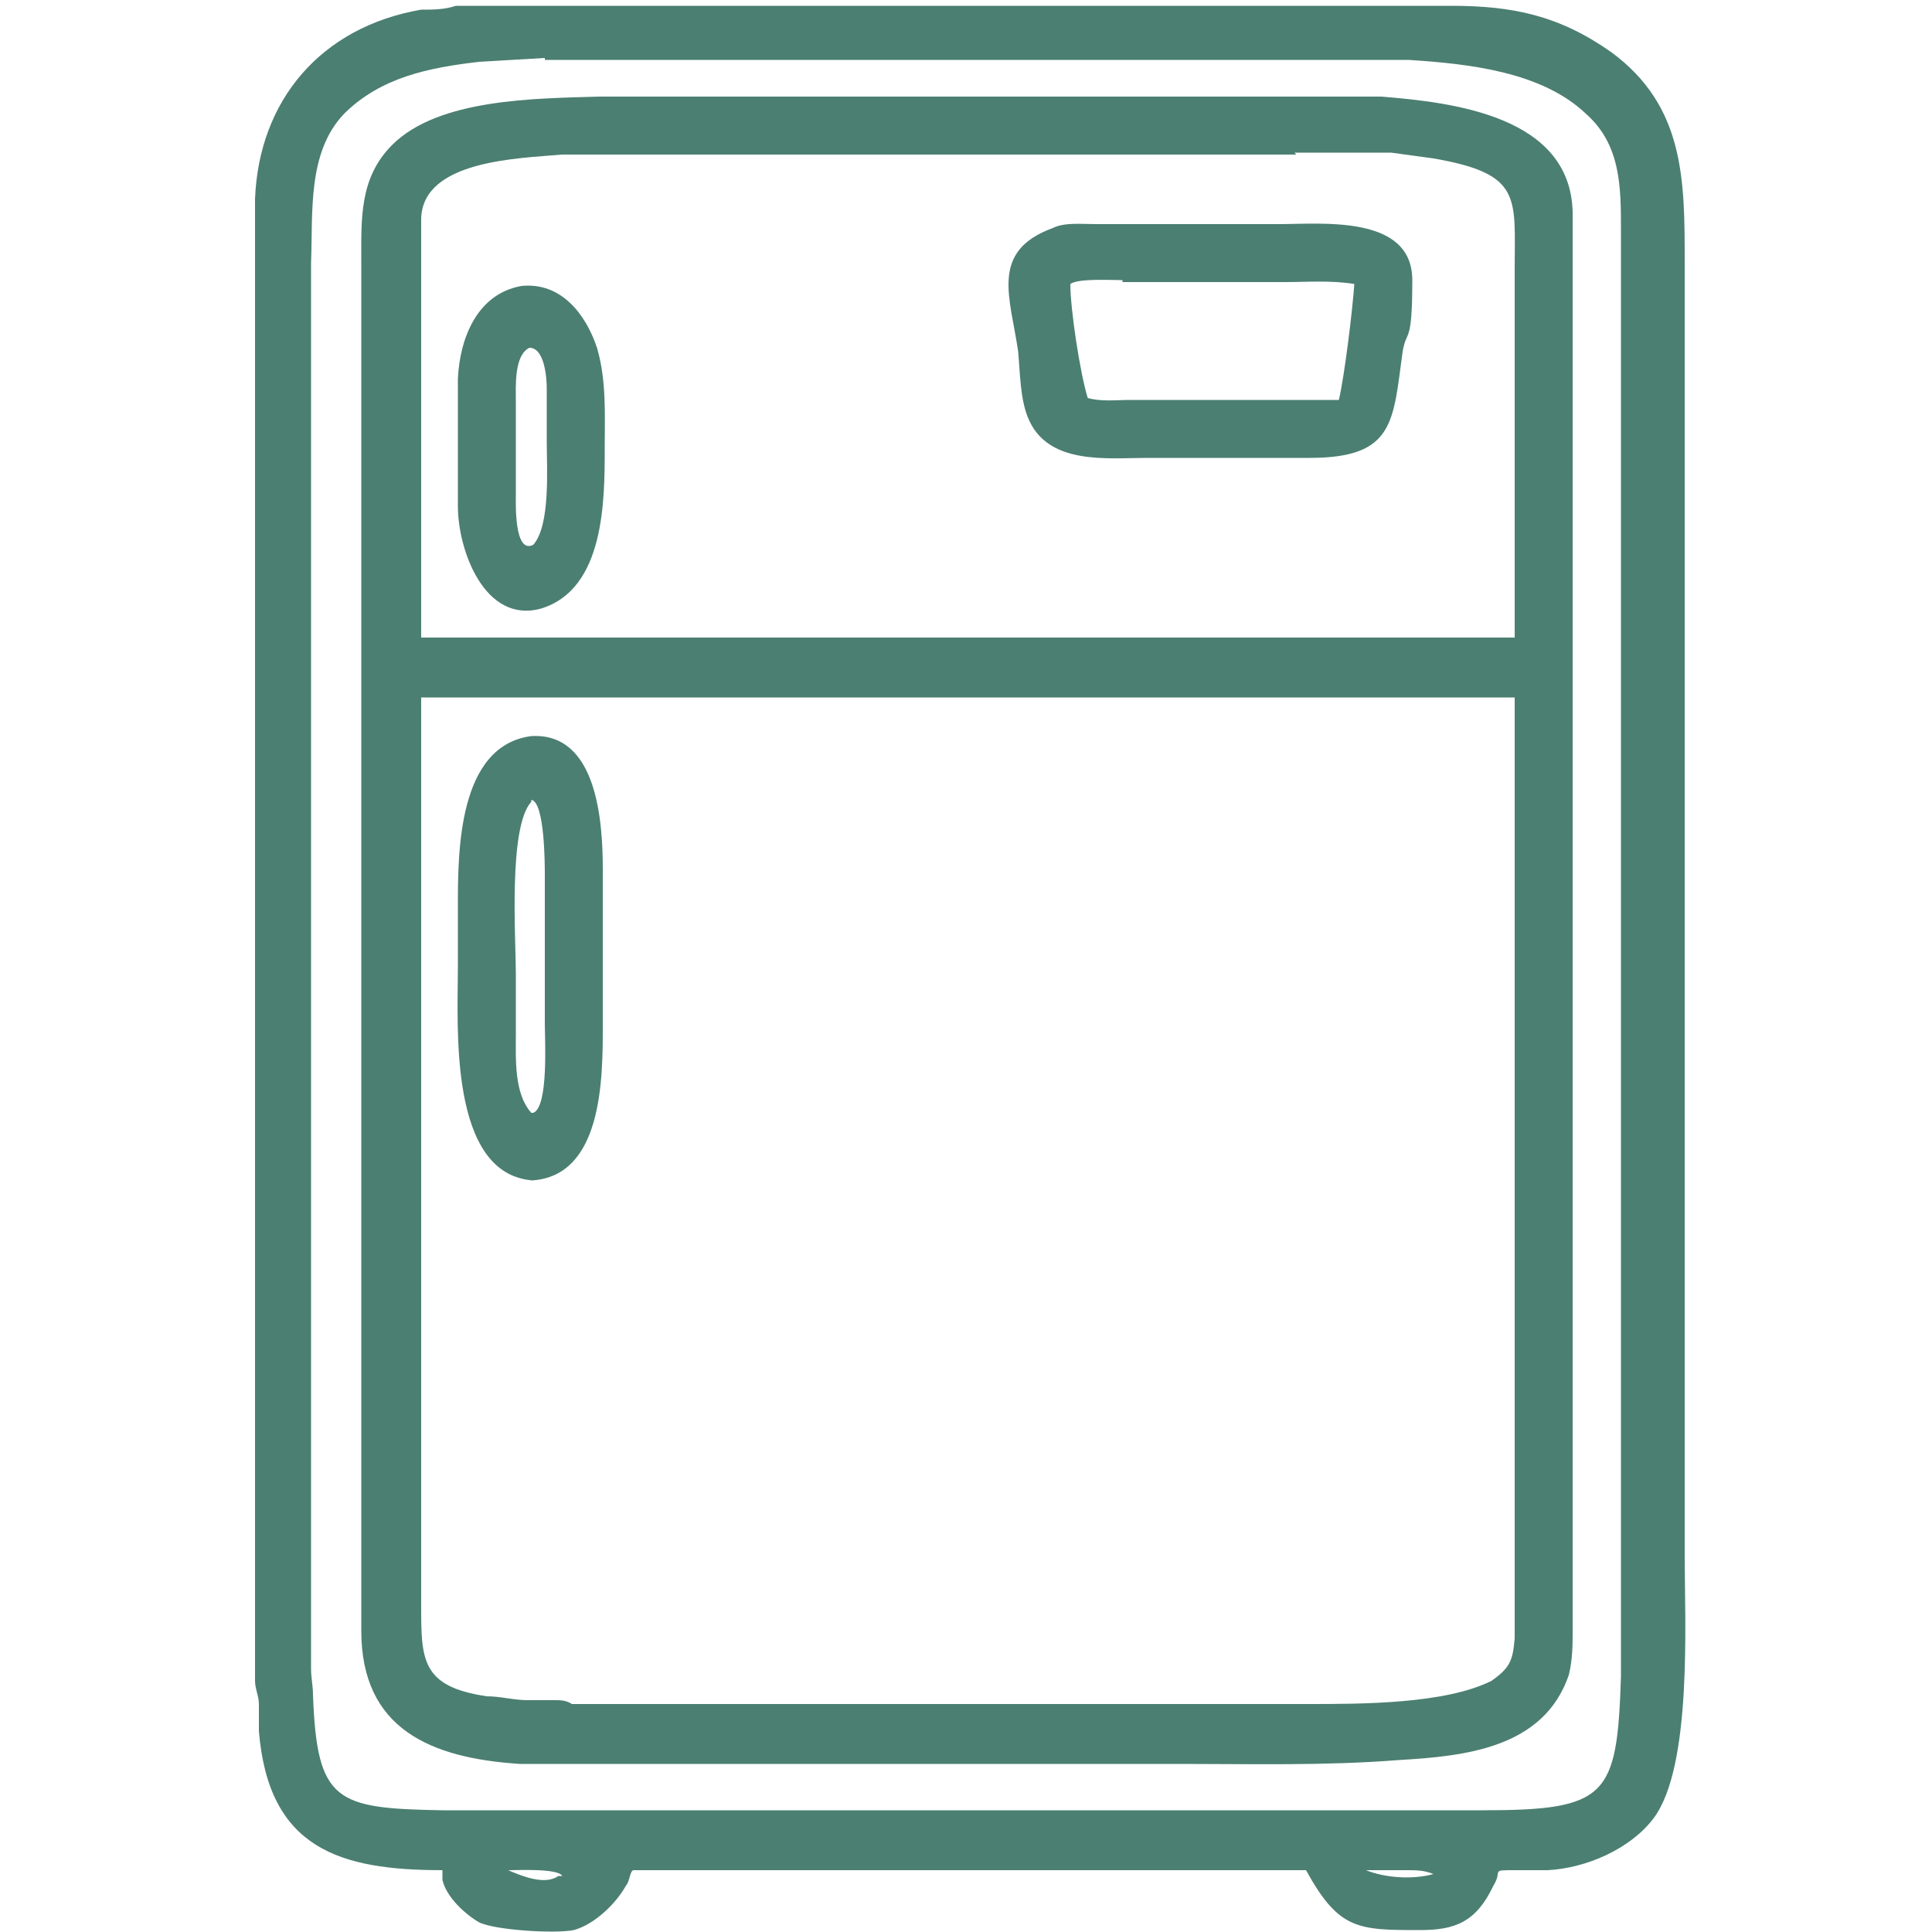
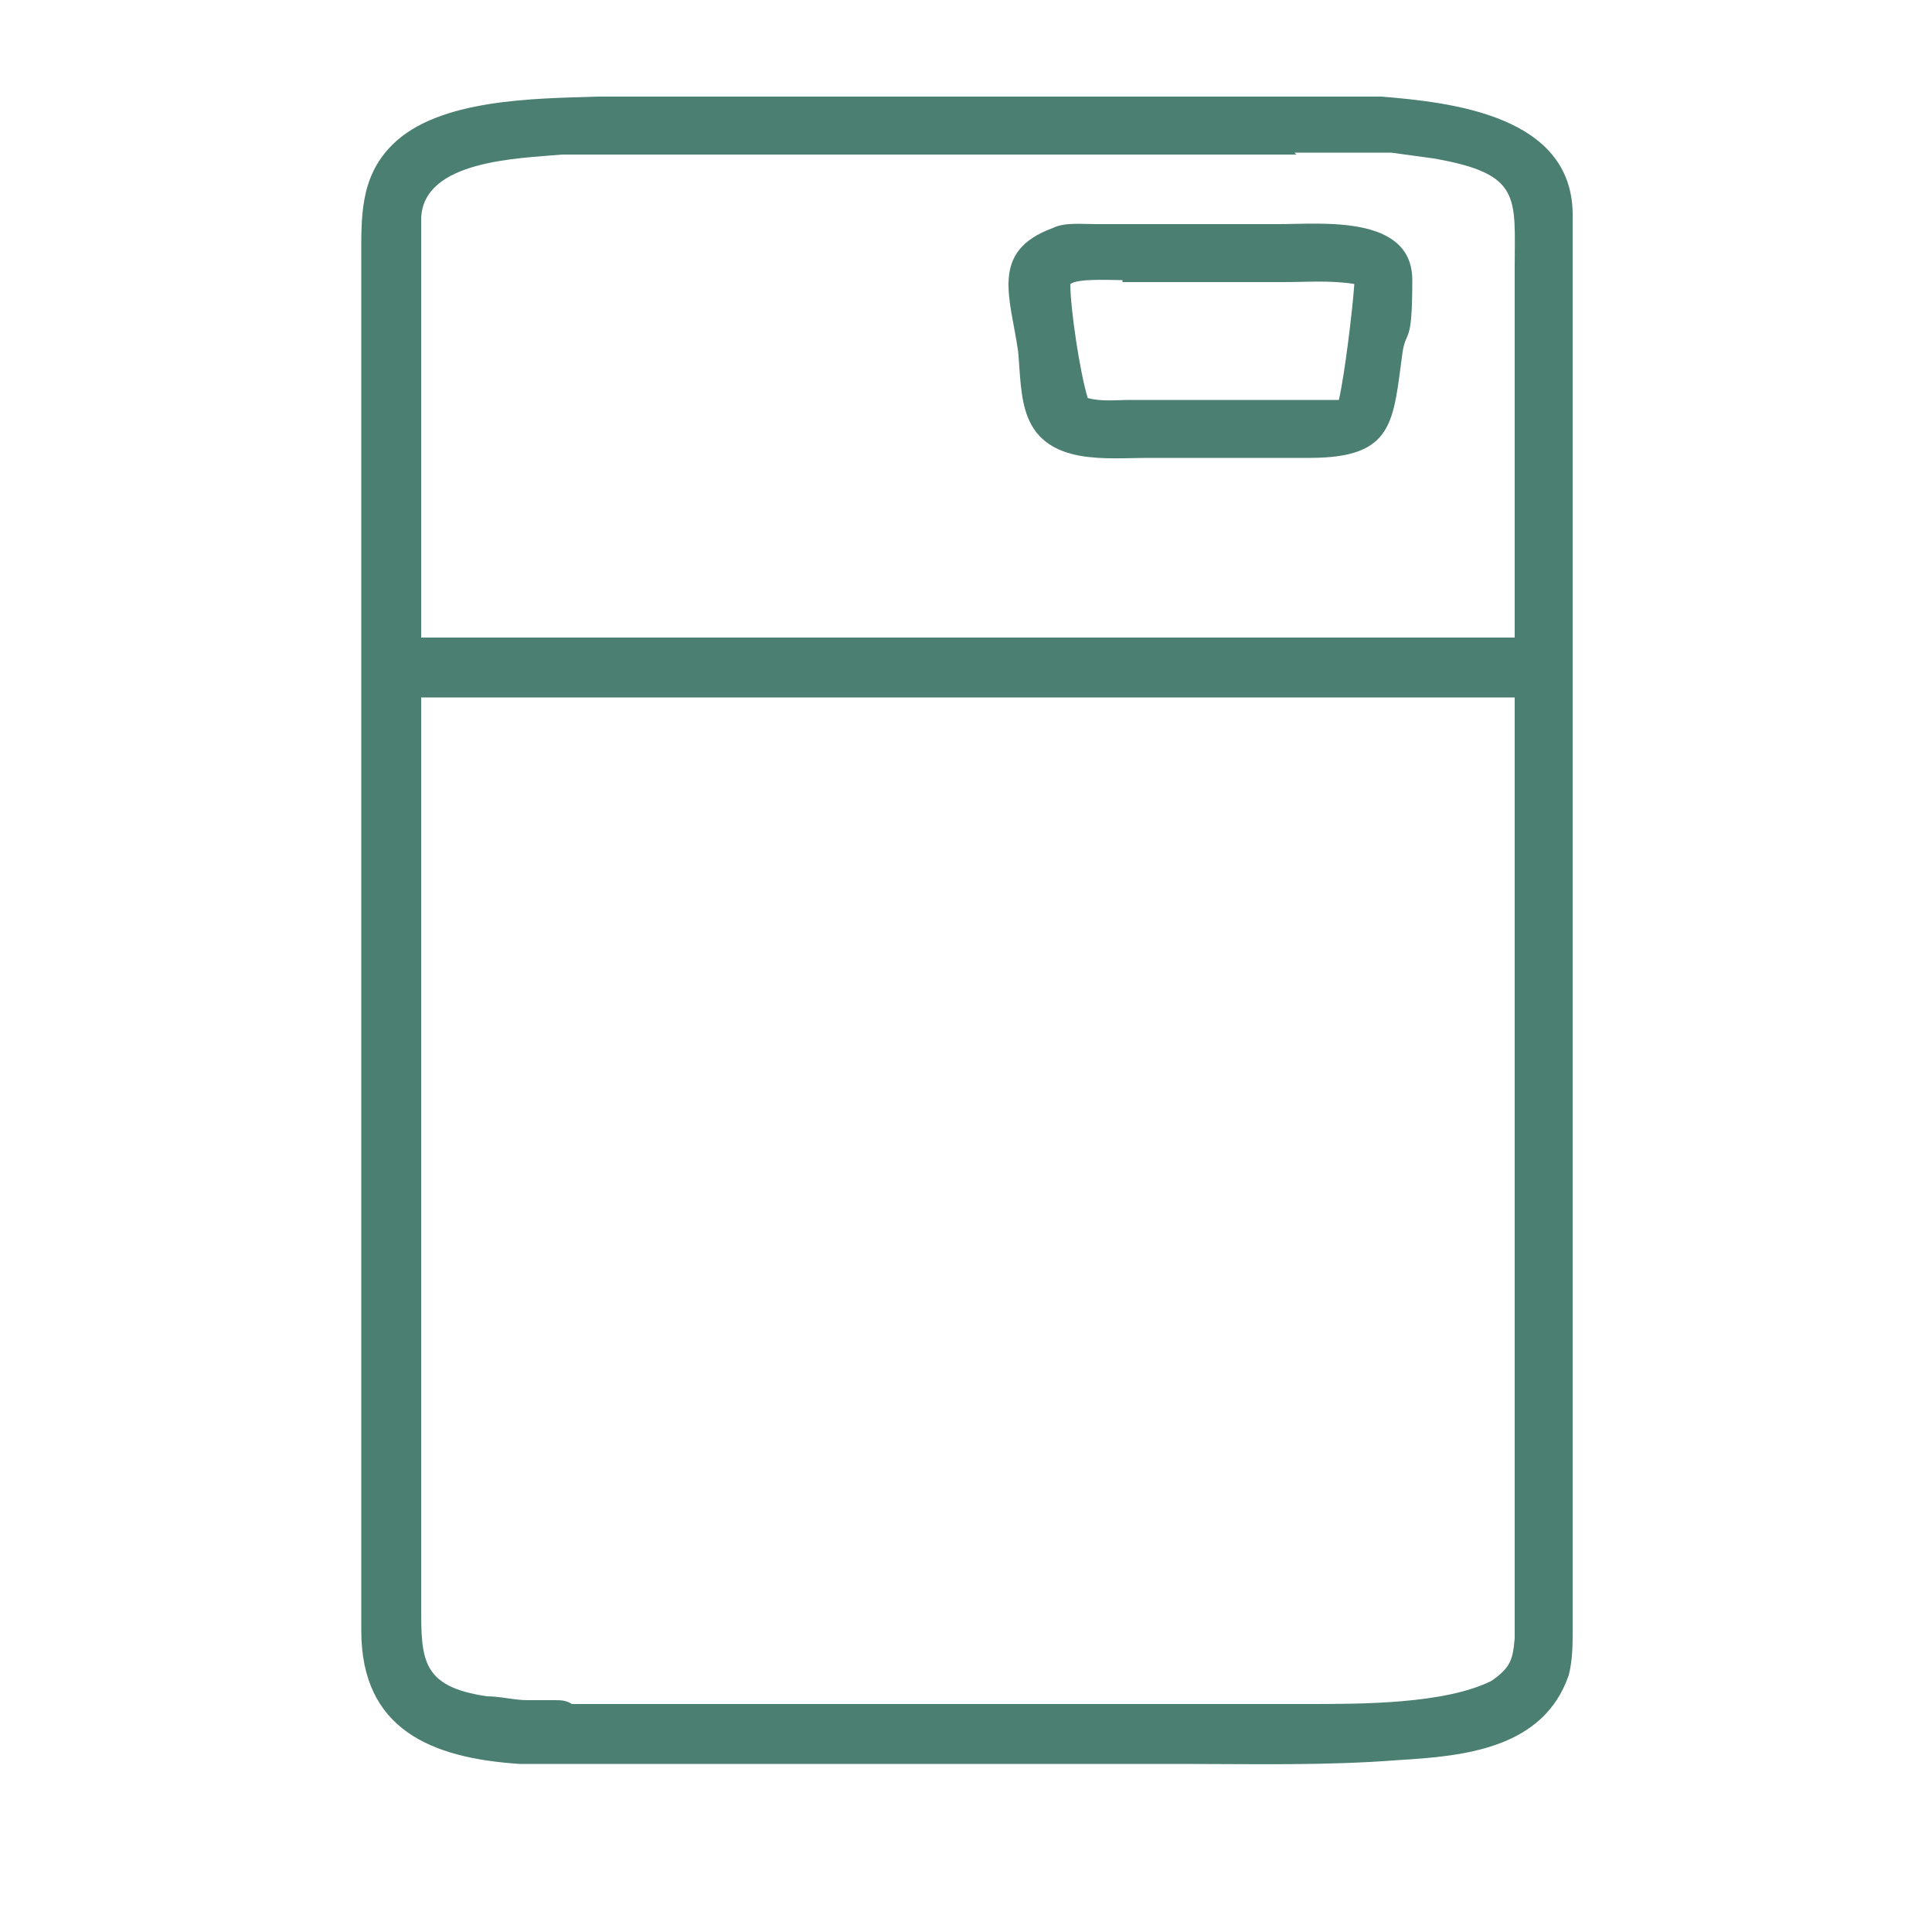
<svg xmlns="http://www.w3.org/2000/svg" version="1.1" viewBox="0 0 100 100">
  <defs>
    <style>
      .cls-1 {
        fill: #4b7f71;
      }
    </style>
  </defs>
  <g>
    <g id="Layer_1">
      <g id="Layer_1-2" data-name="Layer_1">
-         <path class="cls-1" d="M73.5,99.9c-3.2,0-4.2,0-5.9-3.1h-34.8c-.2,0-.2.6-.4.8-.5.9-1.6,2-2.7,2.3-1,.2-4.1,0-4.9-.4-.7-.4-1.7-1.3-1.9-2.2v-.5c-5.3,0-9-1.1-9.5-7.2v-1.4c0-.4-.2-.8-.2-1.2V10.3c.2-5.1,3.4-8.9,8.6-9.8.6,0,1.2,0,1.8-.2h51.5c3.2,0,5.6.5,8.3,2.4,3.8,2.8,3.8,6.6,3.8,10.9v67c0,3.3.4,10.8-1.6,13.5-1.2,1.6-3.5,2.6-5.5,2.7h-1.7c-1.3,0-.6,0-1.1.8h0c-.9,1.9-2,2.3-3.8,2.3h0ZM28.2,3l-3.4.2c-2.6.3-5.1.8-7,2.7-1.9,2-1.6,5.1-1.7,7.7v72.8c0,.4.1.9.1,1.3.2,5.6,1.2,5.9,6.7,6h53.8c6.5,0,7-.7,7.2-6.9V11.9c0-2.2,0-4.4-1.8-6-2.3-2.2-6.1-2.6-9.2-2.8H28.2ZM26.3,96.8c.7.3,1.9.8,2.6.3h.2c-.2-.4-2.3-.3-2.7-.3h-.1ZM70.7,96.8c1,.4,2.4.5,3.5.2h0c-.5-.2-.9-.2-1.4-.2h-2.1Z" />
        <path class="cls-1" d="M61.1,91.3h-31.3c-.4,0-.8,0-1.2,0h-1.7c-4.6-.3-8.2-1.8-8.2-6.9V13.5c0-2.2-.1-4.3,1.6-6,2.4-2.4,7.4-2.4,10.7-2.5h40.5c3.7.3,9.8,1,9.9,6v73.4c0,.7,0,1.5-.2,2.3-1.3,3.8-5.4,4.2-8.8,4.4-3.8.3-7.6.2-11.3.2ZM67.1,8H29.1c-2.3.2-7.2.3-7.3,3.3v21.7h56.6V13.9c0-3.7.4-4.9-4.2-5.7-.7-.1-1.5-.2-2.2-.3h-5,0ZM21.8,36.1v47c0,2.8,0,4.2,3.4,4.7.7,0,1.4.2,2.1.2h1.4c.3,0,.6,0,.9.2h38.1c2.8,0,7.1,0,9.5-1.2,1-.7,1.1-1.1,1.2-2.2v-48.7s-56.6,0-56.6,0Z" />
        <path class="cls-1" d="M65.9,23.7h-6.5c-2.1,0-5.2.4-6.2-2.1-.4-1-.4-2.3-.5-3.4-.4-2.8-1.5-5.2,1.8-6.4h0c.6-.3,1.5-.2,2.2-.2h9.5c2.2,0,6.9-.5,6.9,2.9s-.3,2.5-.5,3.7c-.5,3.6-.4,5.5-4.8,5.5,0,0-2,0-2,0ZM58.1,14.5c-.6,0-2.3-.1-2.7.2,0,1.3.5,4.6.9,5.9.7.2,1.5.1,2.2.1h10.8c.3-1.3.7-4.6.8-6-1.2-.2-2.5-.1-3.6-.1h-8.4Z" />
-         <path class="cls-1" d="M28,31.5c-2.9.8-4.3-3-4.3-5.3v-6.6c.1-2.1,1-4.4,3.3-4.8,2-.2,3.3,1.4,3.9,3.2.5,1.7.4,3.5.4,5.2,0,2.7,0,7.3-3.3,8.3h0ZM27.4,18c-.8.4-.7,2-.7,2.8v4.8c0,.4-.1,3.1.9,2.6.9-1,.7-4,.7-5.3v-2.8c0-.5-.1-2.1-.9-2.1h0Z" />
-         <path class="cls-1" d="M27.6,61.1c-4.4-.3-3.9-8-3.9-11v-3.2c0-2.8,0-8.3,3.8-8.8,3.4-.2,3.7,4.4,3.7,6.9v8.1c0,2.7,0,7.8-3.7,8h.1ZM27.5,41.5c-1.2,1.3-.8,7.1-.8,8.9v3.1c0,1.3-.1,3.1.8,4.1h.1c.8-.3.6-3.8.6-4.6v-7.7c0-.5,0-3.8-.7-3.9h0Z" />
      </g>
    </g>
  </g>
</svg>